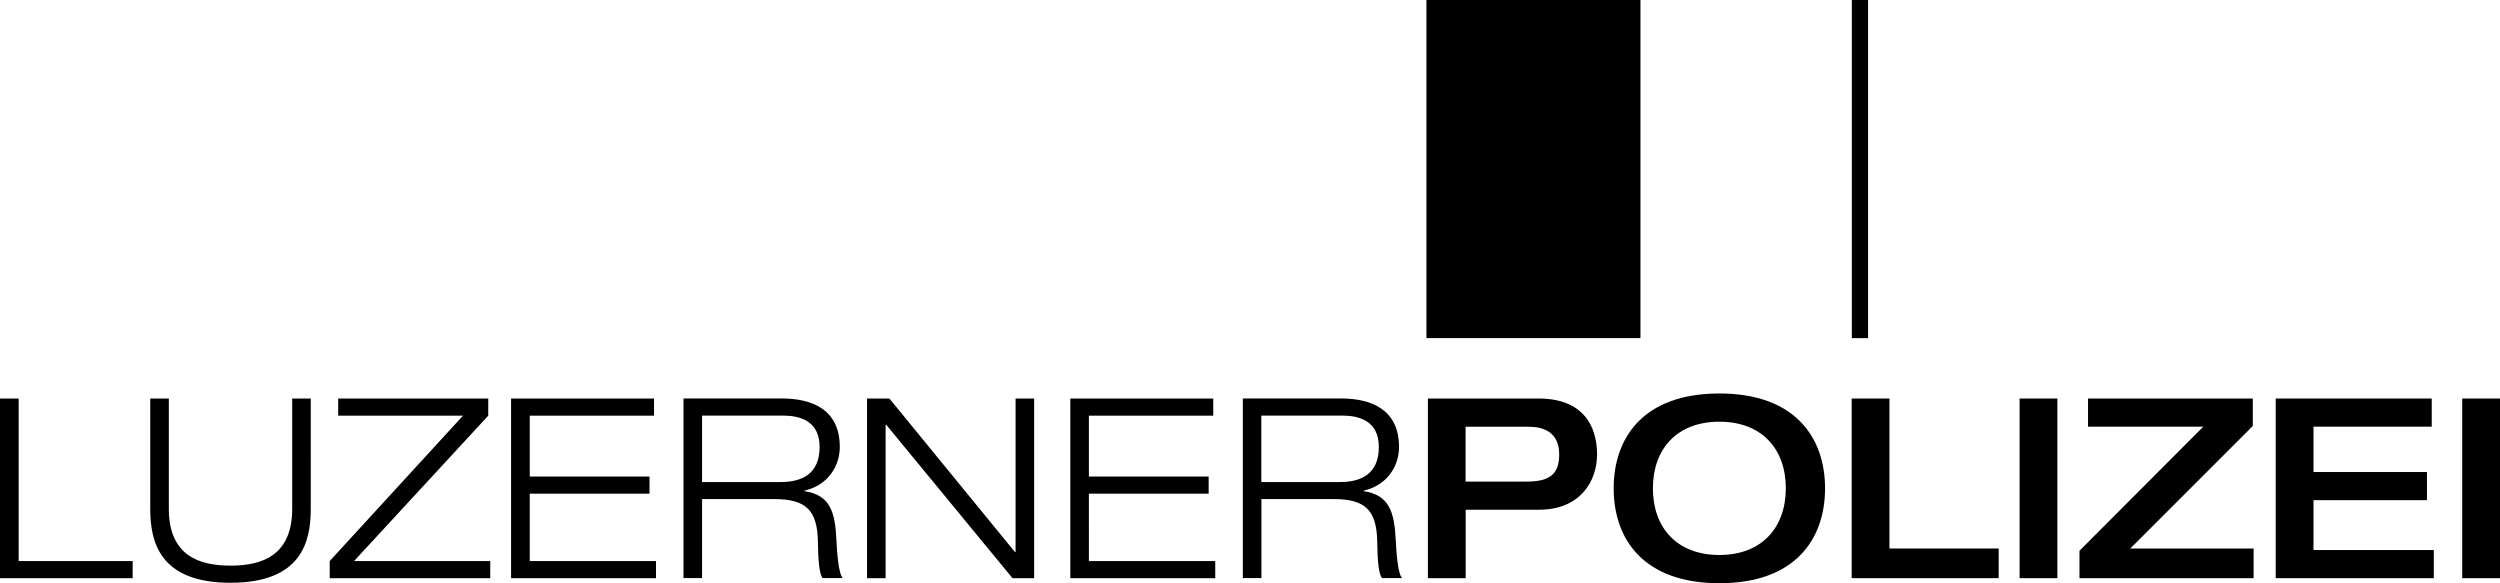
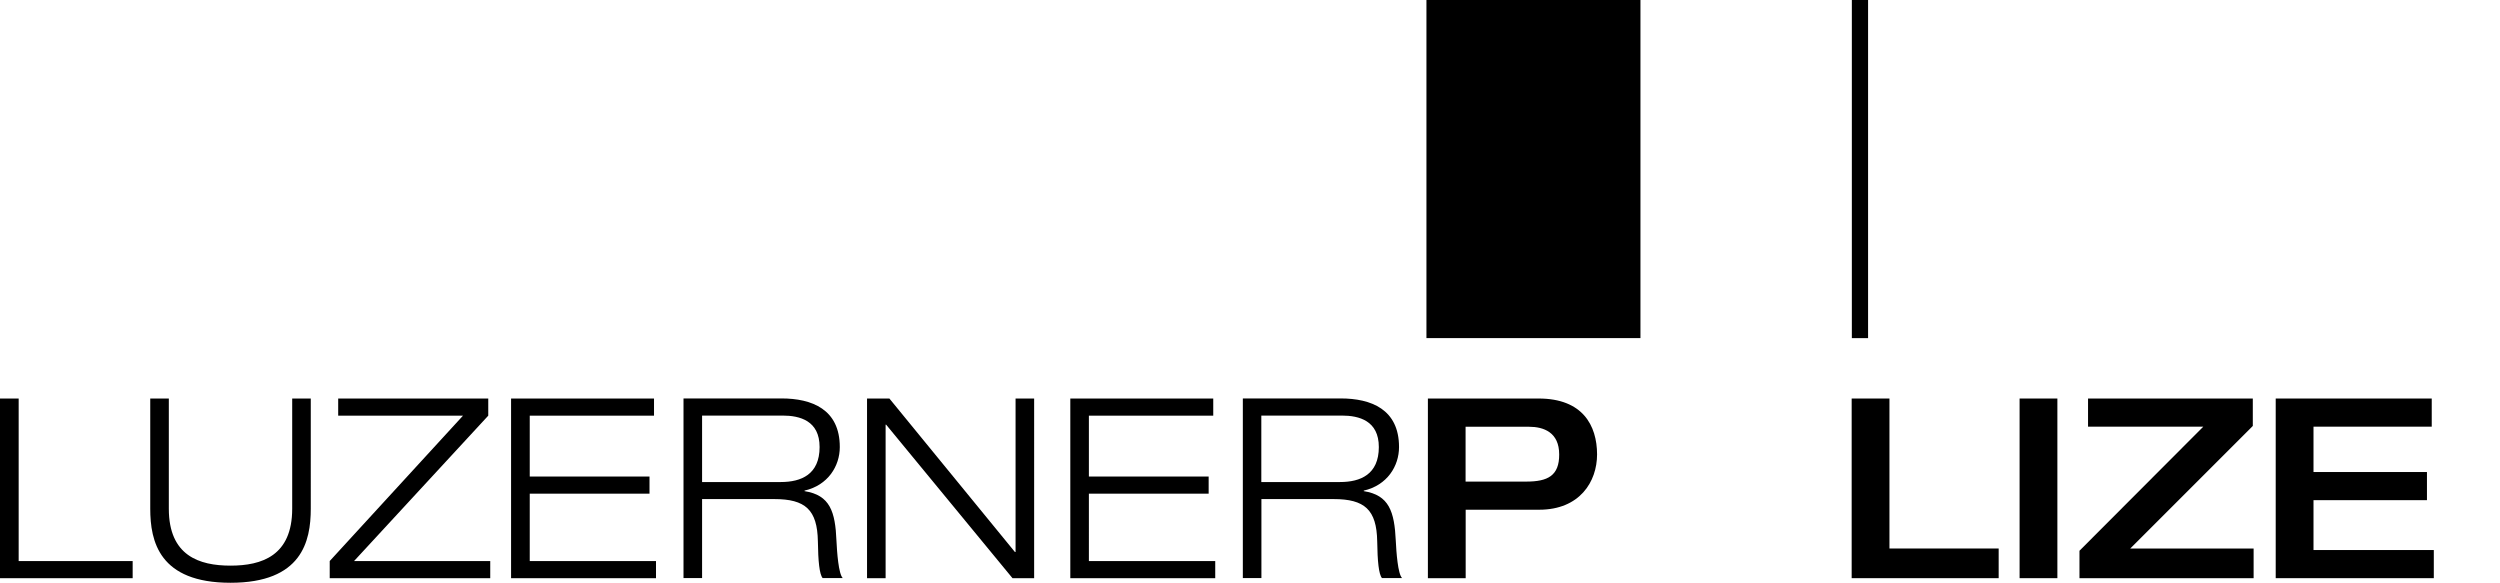
<svg xmlns="http://www.w3.org/2000/svg" id="polizei_logo" width="3096.683" height="722.422" viewBox="0 0 3096.683 722.422">
  <path id="Pfad_24" data-name="Pfad 24" d="M23.124,493.642H0V716.166H164.324V694.941H23.124ZM361.937,630.15c0,58.312-37.758,70.488-76.409,70.488s-76.409-12.176-76.409-70.488V493.642H186.107V630.15c0,40.55,11.171,91.713,99.421,91.713s99.421-51.163,99.421-91.713V493.642H361.937ZM604.792,514.866V493.642H418.908v21.225H573.514L408.408,694.941v21.225H607.25V694.941H438.569Zm51.386,96.628H804.528V590.27H656.178v-75.4H810.113V493.642H633.054V716.166H812.571V694.941H656.178Zm340.377-3.128v-.67c28.933-6.591,43.678-30.273,43.678-53.955,0-46.806-34.63-60.211-72.276-60.211H846.642V716.054h23.012V618.2h89.479c38.316,0,53.285,13.07,53.955,52.391.335,24.353,1.9,40.885,5.921,45.466h24.911c-5.25-5.027-7.149-32.172-7.82-46.136C1034.648,633.613,1028.057,613.282,996.555,608.367Zm-126.9-11.283V514.755H969.41c21.225,0,45.8,6.256,45.8,38.986,0,33.96-22.789,43.343-48.035,43.343H869.654Zm388.189,86.686h-.67l-155.5-190.129h-27.7V716.166h23.012V526.037h.67l156.5,190.129h26.81V493.642h-23.012V683.77Zm90.931-72.276h148.349V590.27H1348.774v-75.4H1502.82V493.642H1325.762V716.166h179.516V694.941h-156.5Zm340.489-3.128v-.67c28.932-6.591,43.678-30.273,43.678-53.955,0-46.806-34.63-60.211-72.276-60.211h-121.2V716.054h23.012V618.2h89.479c38.316,0,53.285,13.07,53.955,52.391.335,24.353,1.9,40.885,5.921,45.466h24.911c-5.25-5.027-7.149-32.172-7.82-46.136C1727.243,633.613,1720.653,613.282,1689.262,608.367Zm-126.9-11.283V514.755h99.756c21.225,0,45.8,6.256,45.8,38.986,0,33.96-22.789,43.343-48.035,43.343h-97.522ZM2313.939,0h-20.108V418.8h20.108Z" />
  <g id="Gruppe_3" data-name="Gruppe 3" transform="translate(1768.688 487.386)">
    <path id="Pfad_25" data-name="Pfad 25" d="M295.509,44.19H158.33V266.714h46.806V181.927h91.043c50.157,0,71.717-34.63,71.717-68.589C367.784,77.479,350.023,44.19,295.509,44.19ZM280.2,147.074h-75.18V79.155h78.531c18.1,0,37.423,6.814,37.423,34.295C321.09,139.925,306.679,147.074,280.2,147.074Z" transform="translate(-158.33 -37.934)" />
-     <path id="Pfad_26" data-name="Pfad 26" d="M309.853,43.63c-94.171,0-130.923,54.849-130.923,117.518s36.752,117.518,130.923,117.518,130.923-54.849,130.923-117.518S403.912,43.63,309.853,43.63Zm0,200.071c-52.392,0-82.329-33.624-82.329-82.553s29.938-82.553,82.329-82.553,82.329,33.624,82.329,82.553C392.071,210.076,362.133,243.7,309.853,243.7Z" transform="translate(51.19 -43.63)" />
    <path id="Pfad_27" data-name="Pfad 27" d="M252.126,44.19H205.32V266.714H387.405V229.962H252.126Z" transform="translate(319.6 -37.934)" />
    <rect id="Rechteck_4" data-name="Rechteck 4" width="46.806" height="222.524" transform="translate(732.922 6.256)" />
    <path id="Pfad_28" data-name="Pfad 28" d="M445.284,78.15V44.19H241.192V79.043H383.956L230.58,232.755v33.96H446.29V229.962H293.472Z" transform="translate(576.517 -37.934)" />
-     <path id="Pfad_29" data-name="Pfad 29" d="M299.146,170.086h140.53V135.233H299.146V79.043H445.6V44.19H252.34V266.714H448.166V231.861H299.146Z" transform="translate(797.836 -37.934)" />
-     <rect id="Rechteck_5" data-name="Rechteck 5" width="46.806" height="222.524" transform="translate(1281.19 6.256)" />
+     <path id="Pfad_29" data-name="Pfad 29" d="M299.146,170.086h140.53V135.233H299.146V79.043H445.6V44.19H252.34V266.714H448.166V231.861H299.146" transform="translate(797.836 -37.934)" />
  </g>
  <rect id="Rechteck_6" data-name="Rechteck 6" width="265.085" height="418.797" transform="translate(1766.9)" />
</svg>